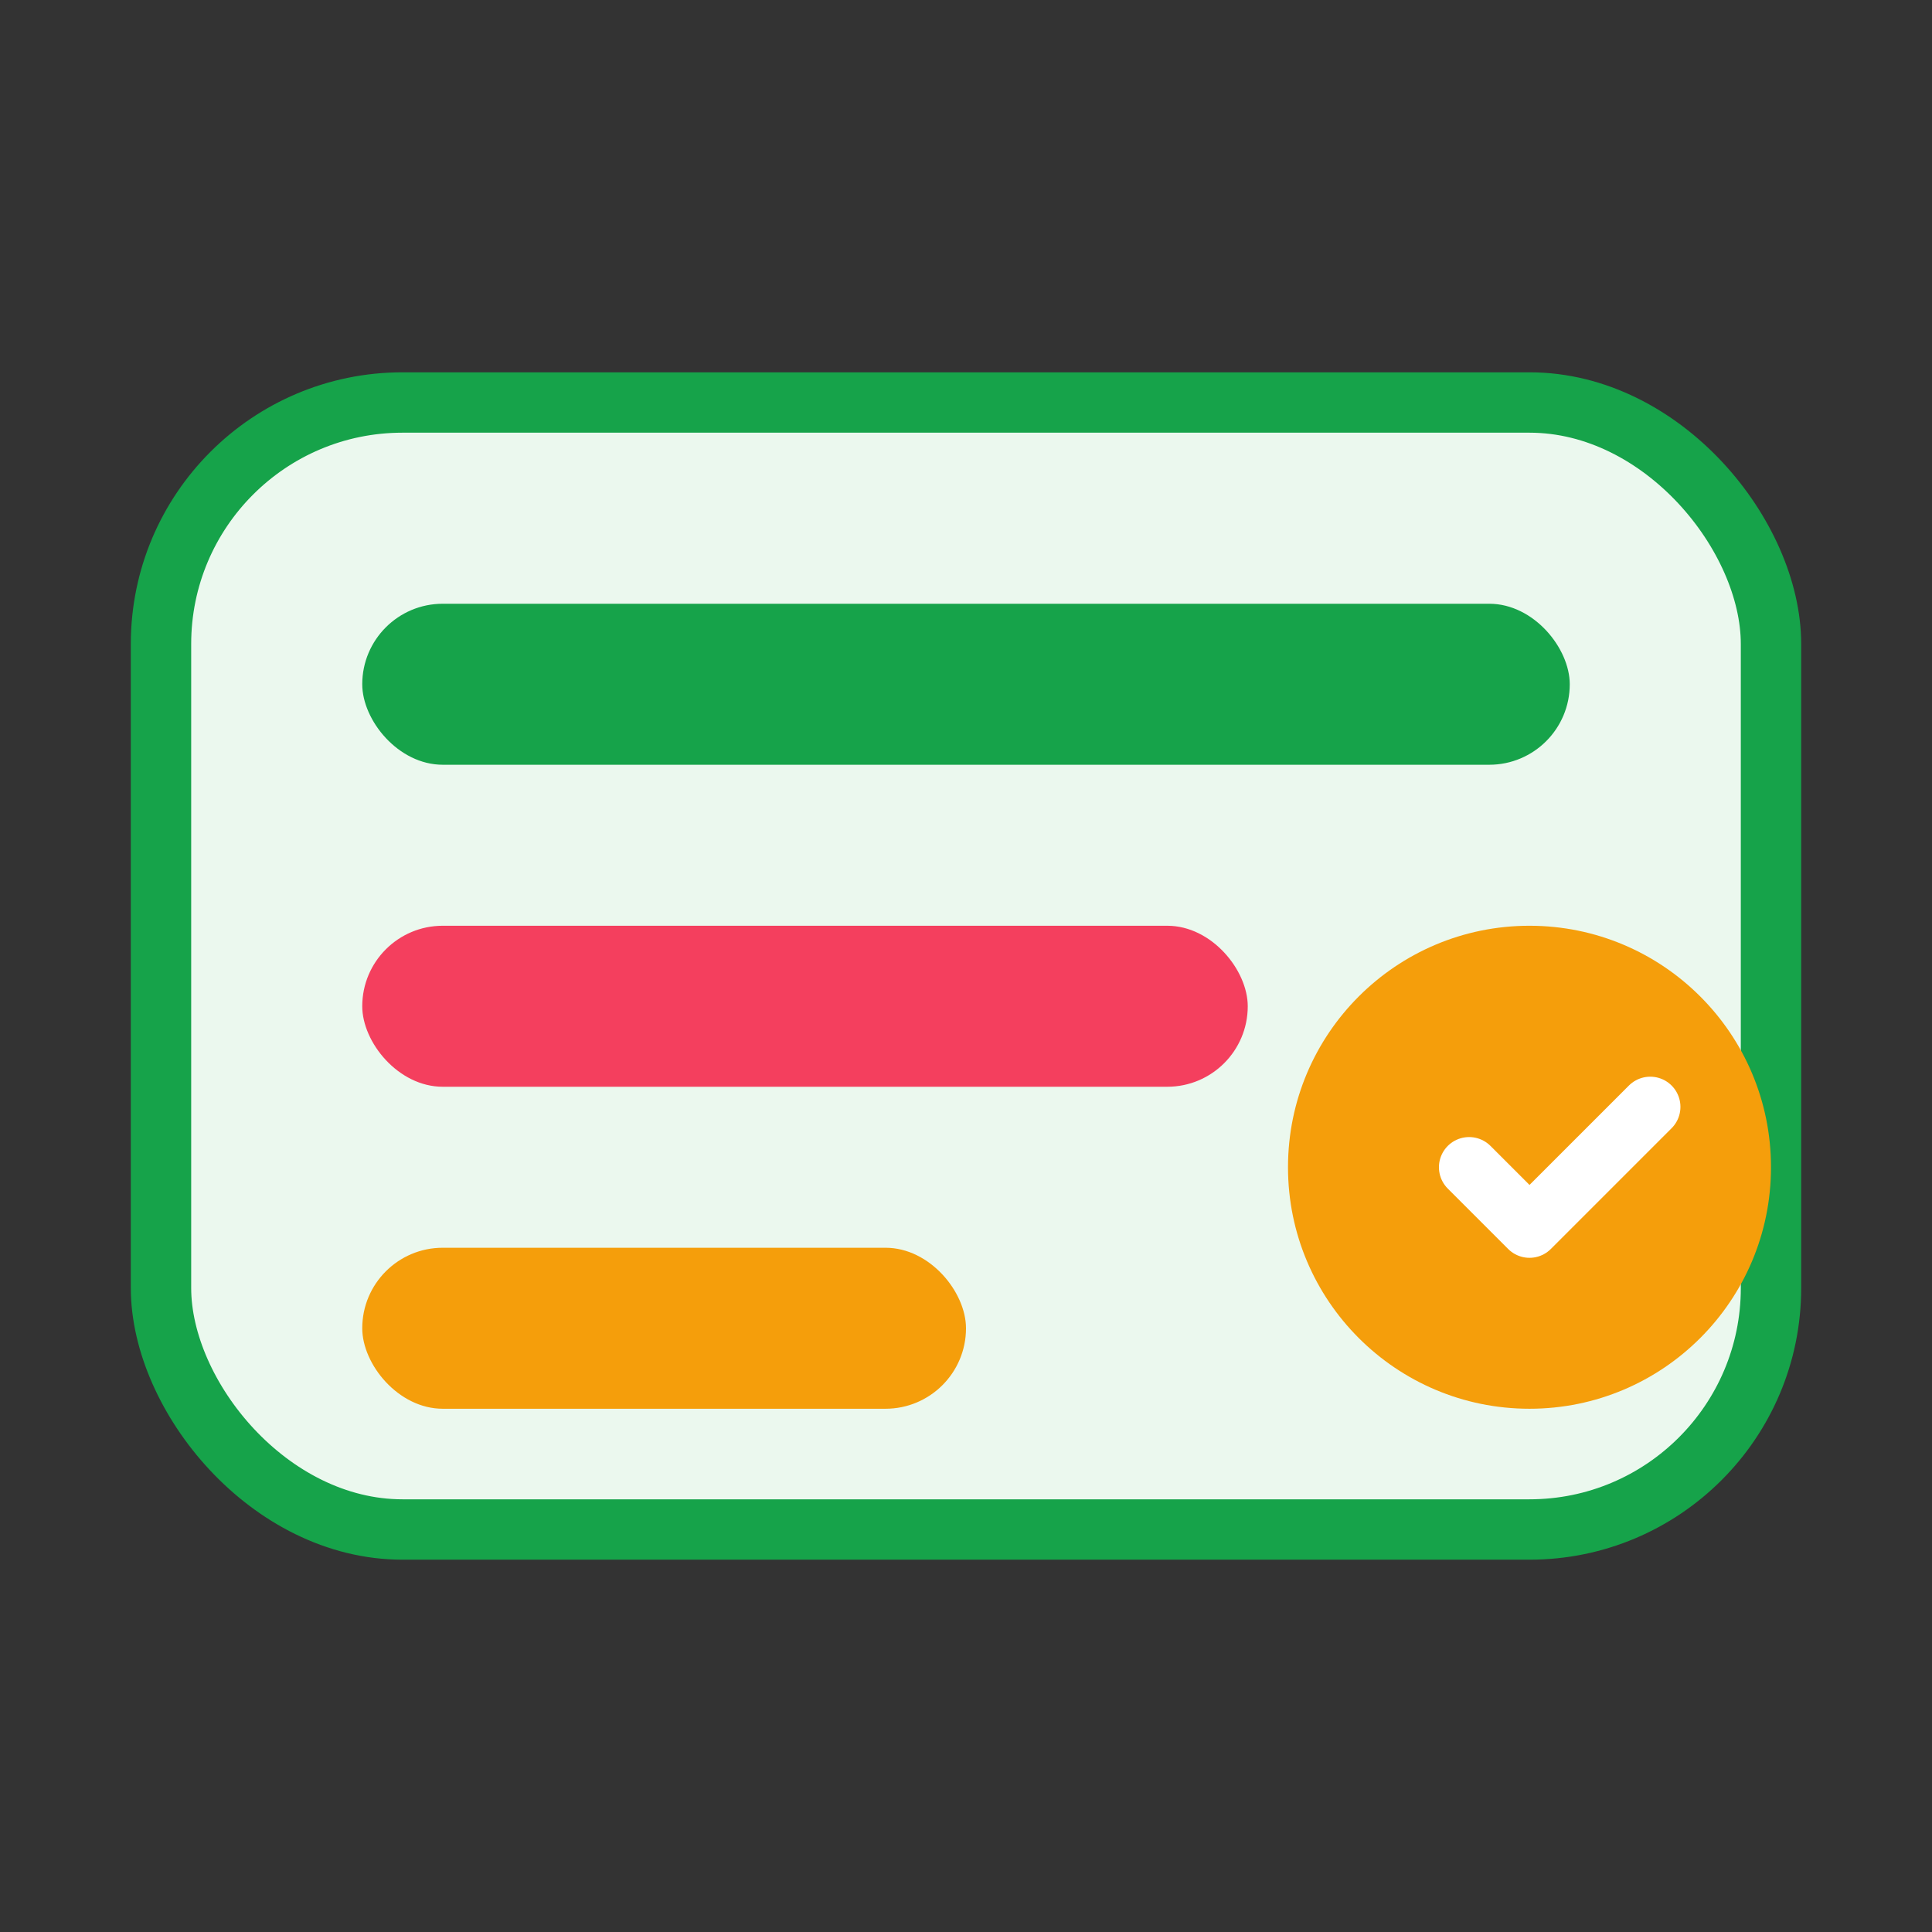
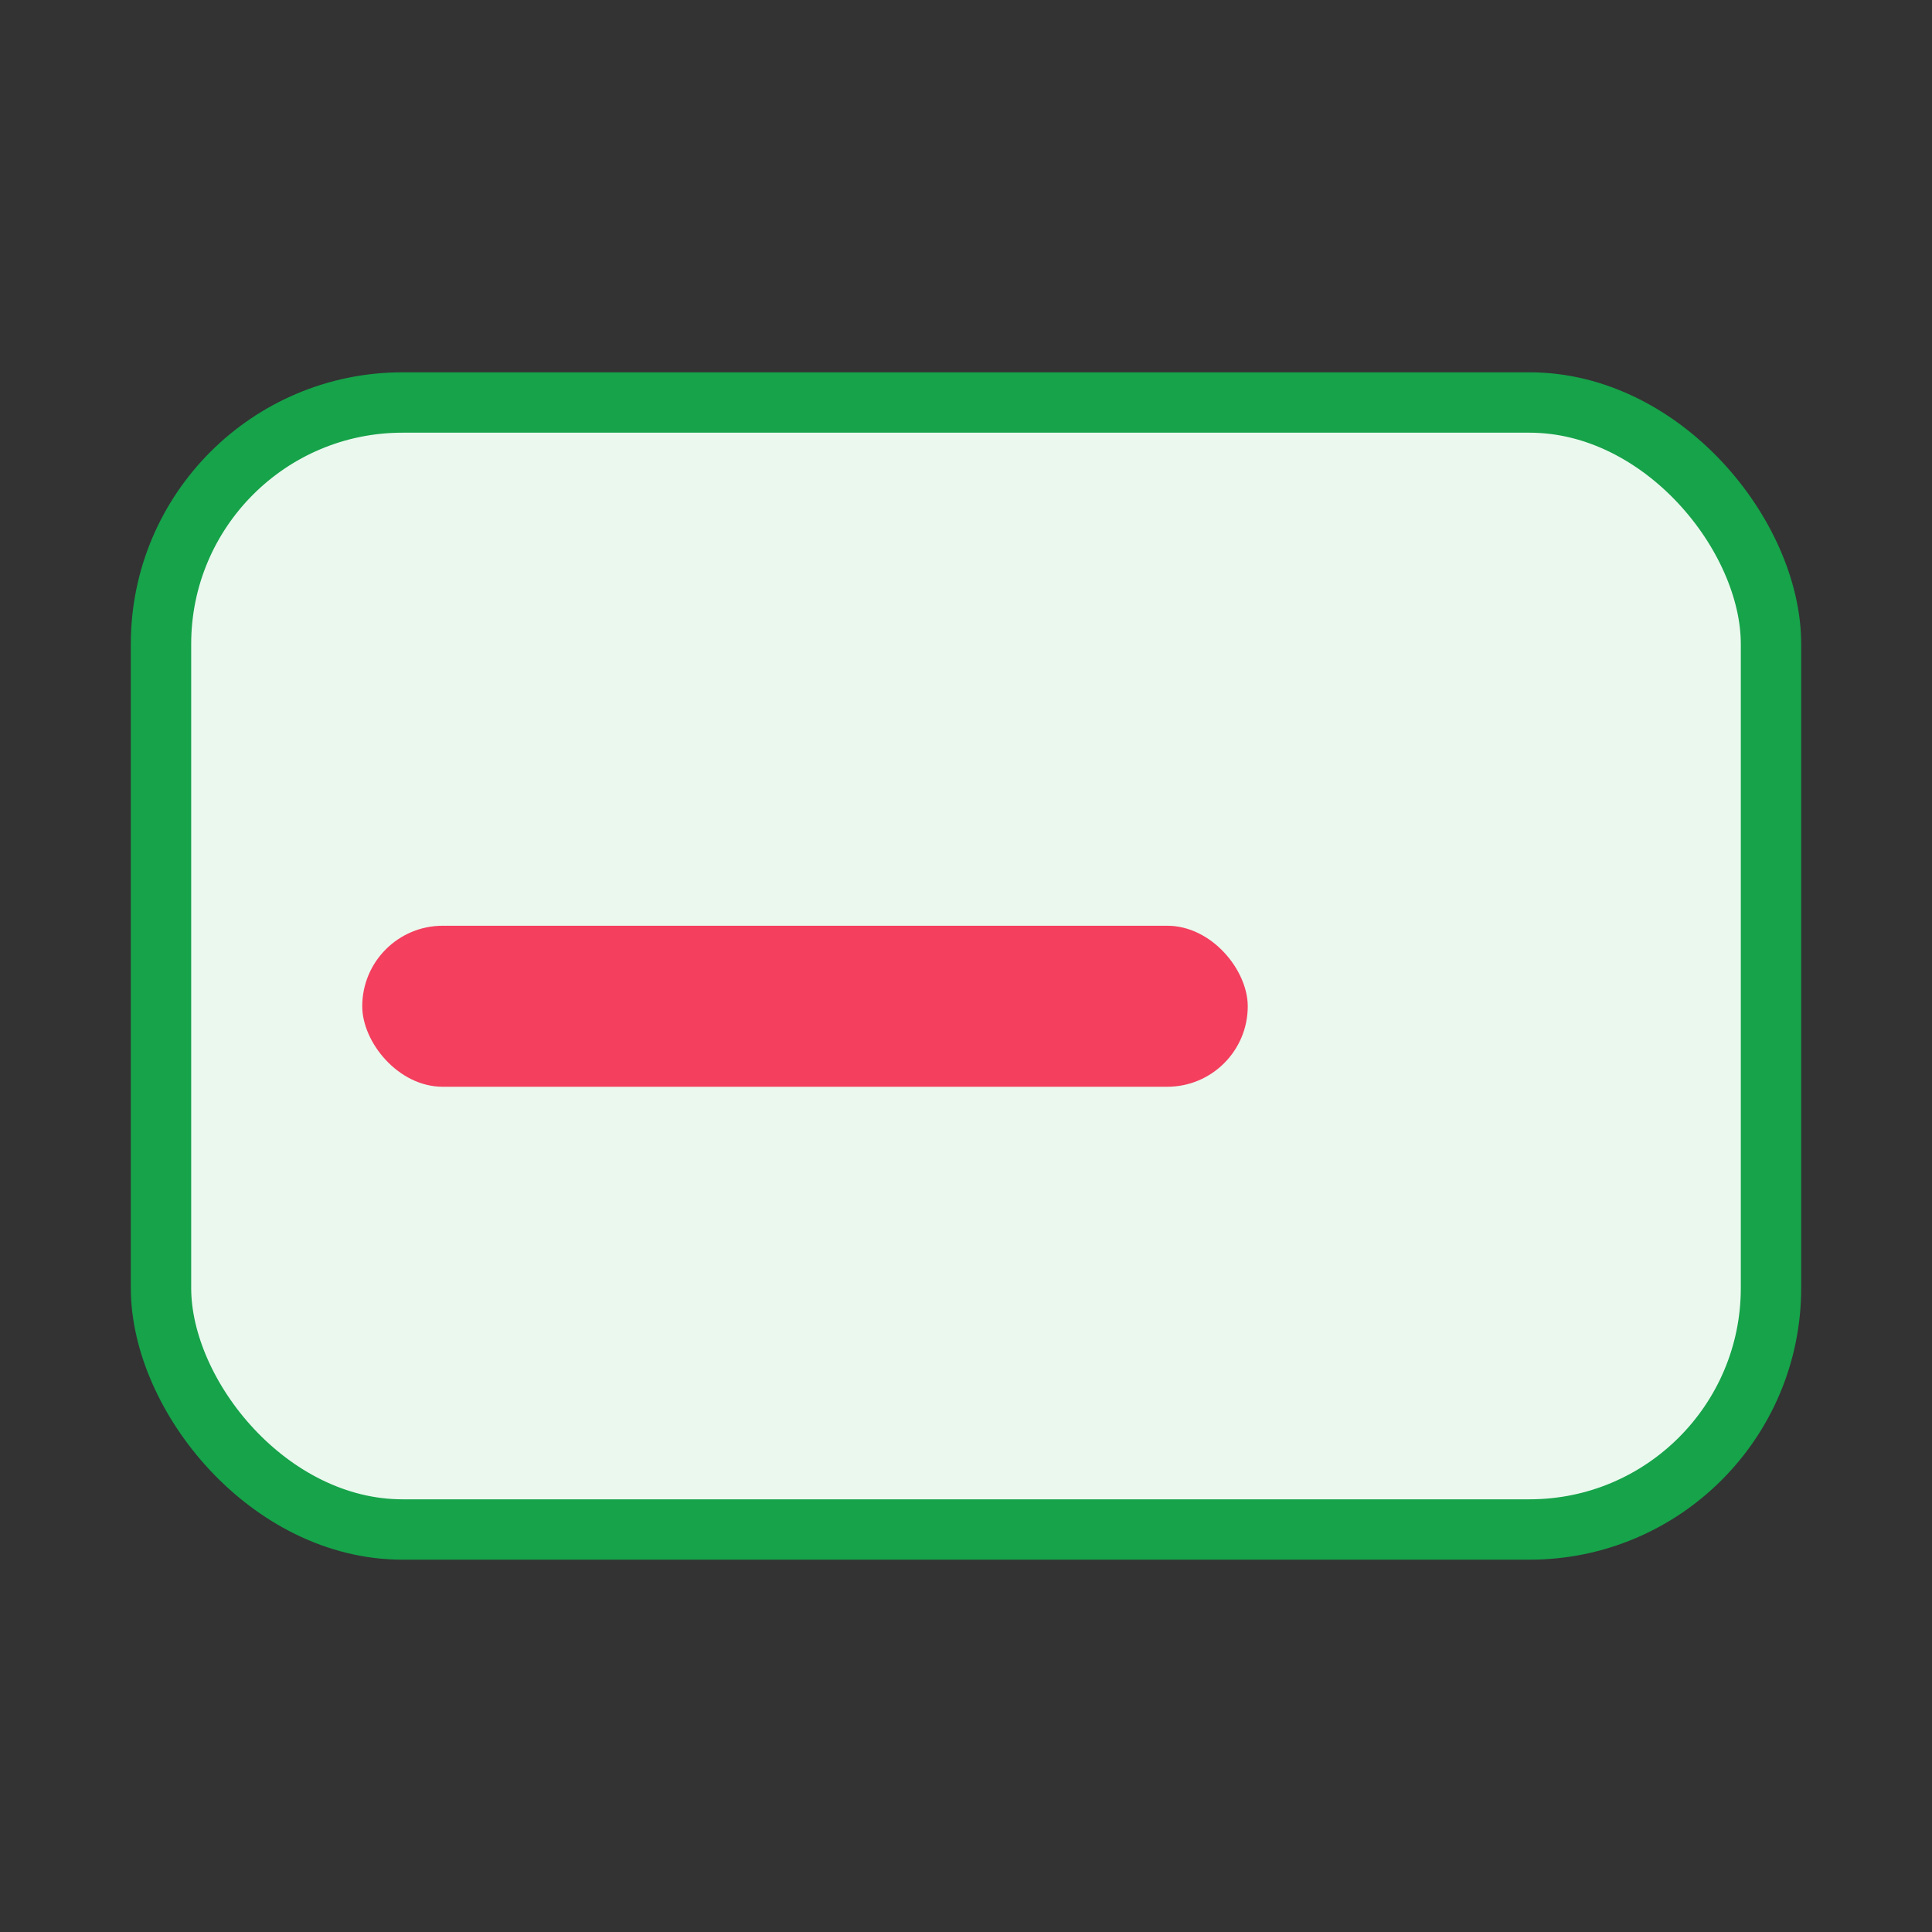
<svg xmlns="http://www.w3.org/2000/svg" width="96" height="96" viewBox="0 0 96 96" fill="none">
  <rect x="0" y="0" width="96" height="96" fill="#333333" stroke="none" />
  <rect x="8" y="20" width="80" height="56" rx="12" fill="#EBF8EE" stroke="#16A34A" stroke-width="3" />
-   <rect x="18" y="30" width="60" height="8" rx="4" fill="#16A34A" />
  <rect x="18" y="46" width="44" height="8" rx="4" fill="#F43F5E" />
-   <rect x="18" y="62" width="30" height="8" rx="4" fill="#F59E0B" />
  <g transform="translate(64,46)">
-     <circle cx="12" cy="12" r="12" fill="#F59E0B" />
-     <path d="M9 12l3 3 6-6" stroke="white" stroke-width="3" stroke-linecap="round" stroke-linejoin="round" />
-   </g>
+     </g>
</svg>